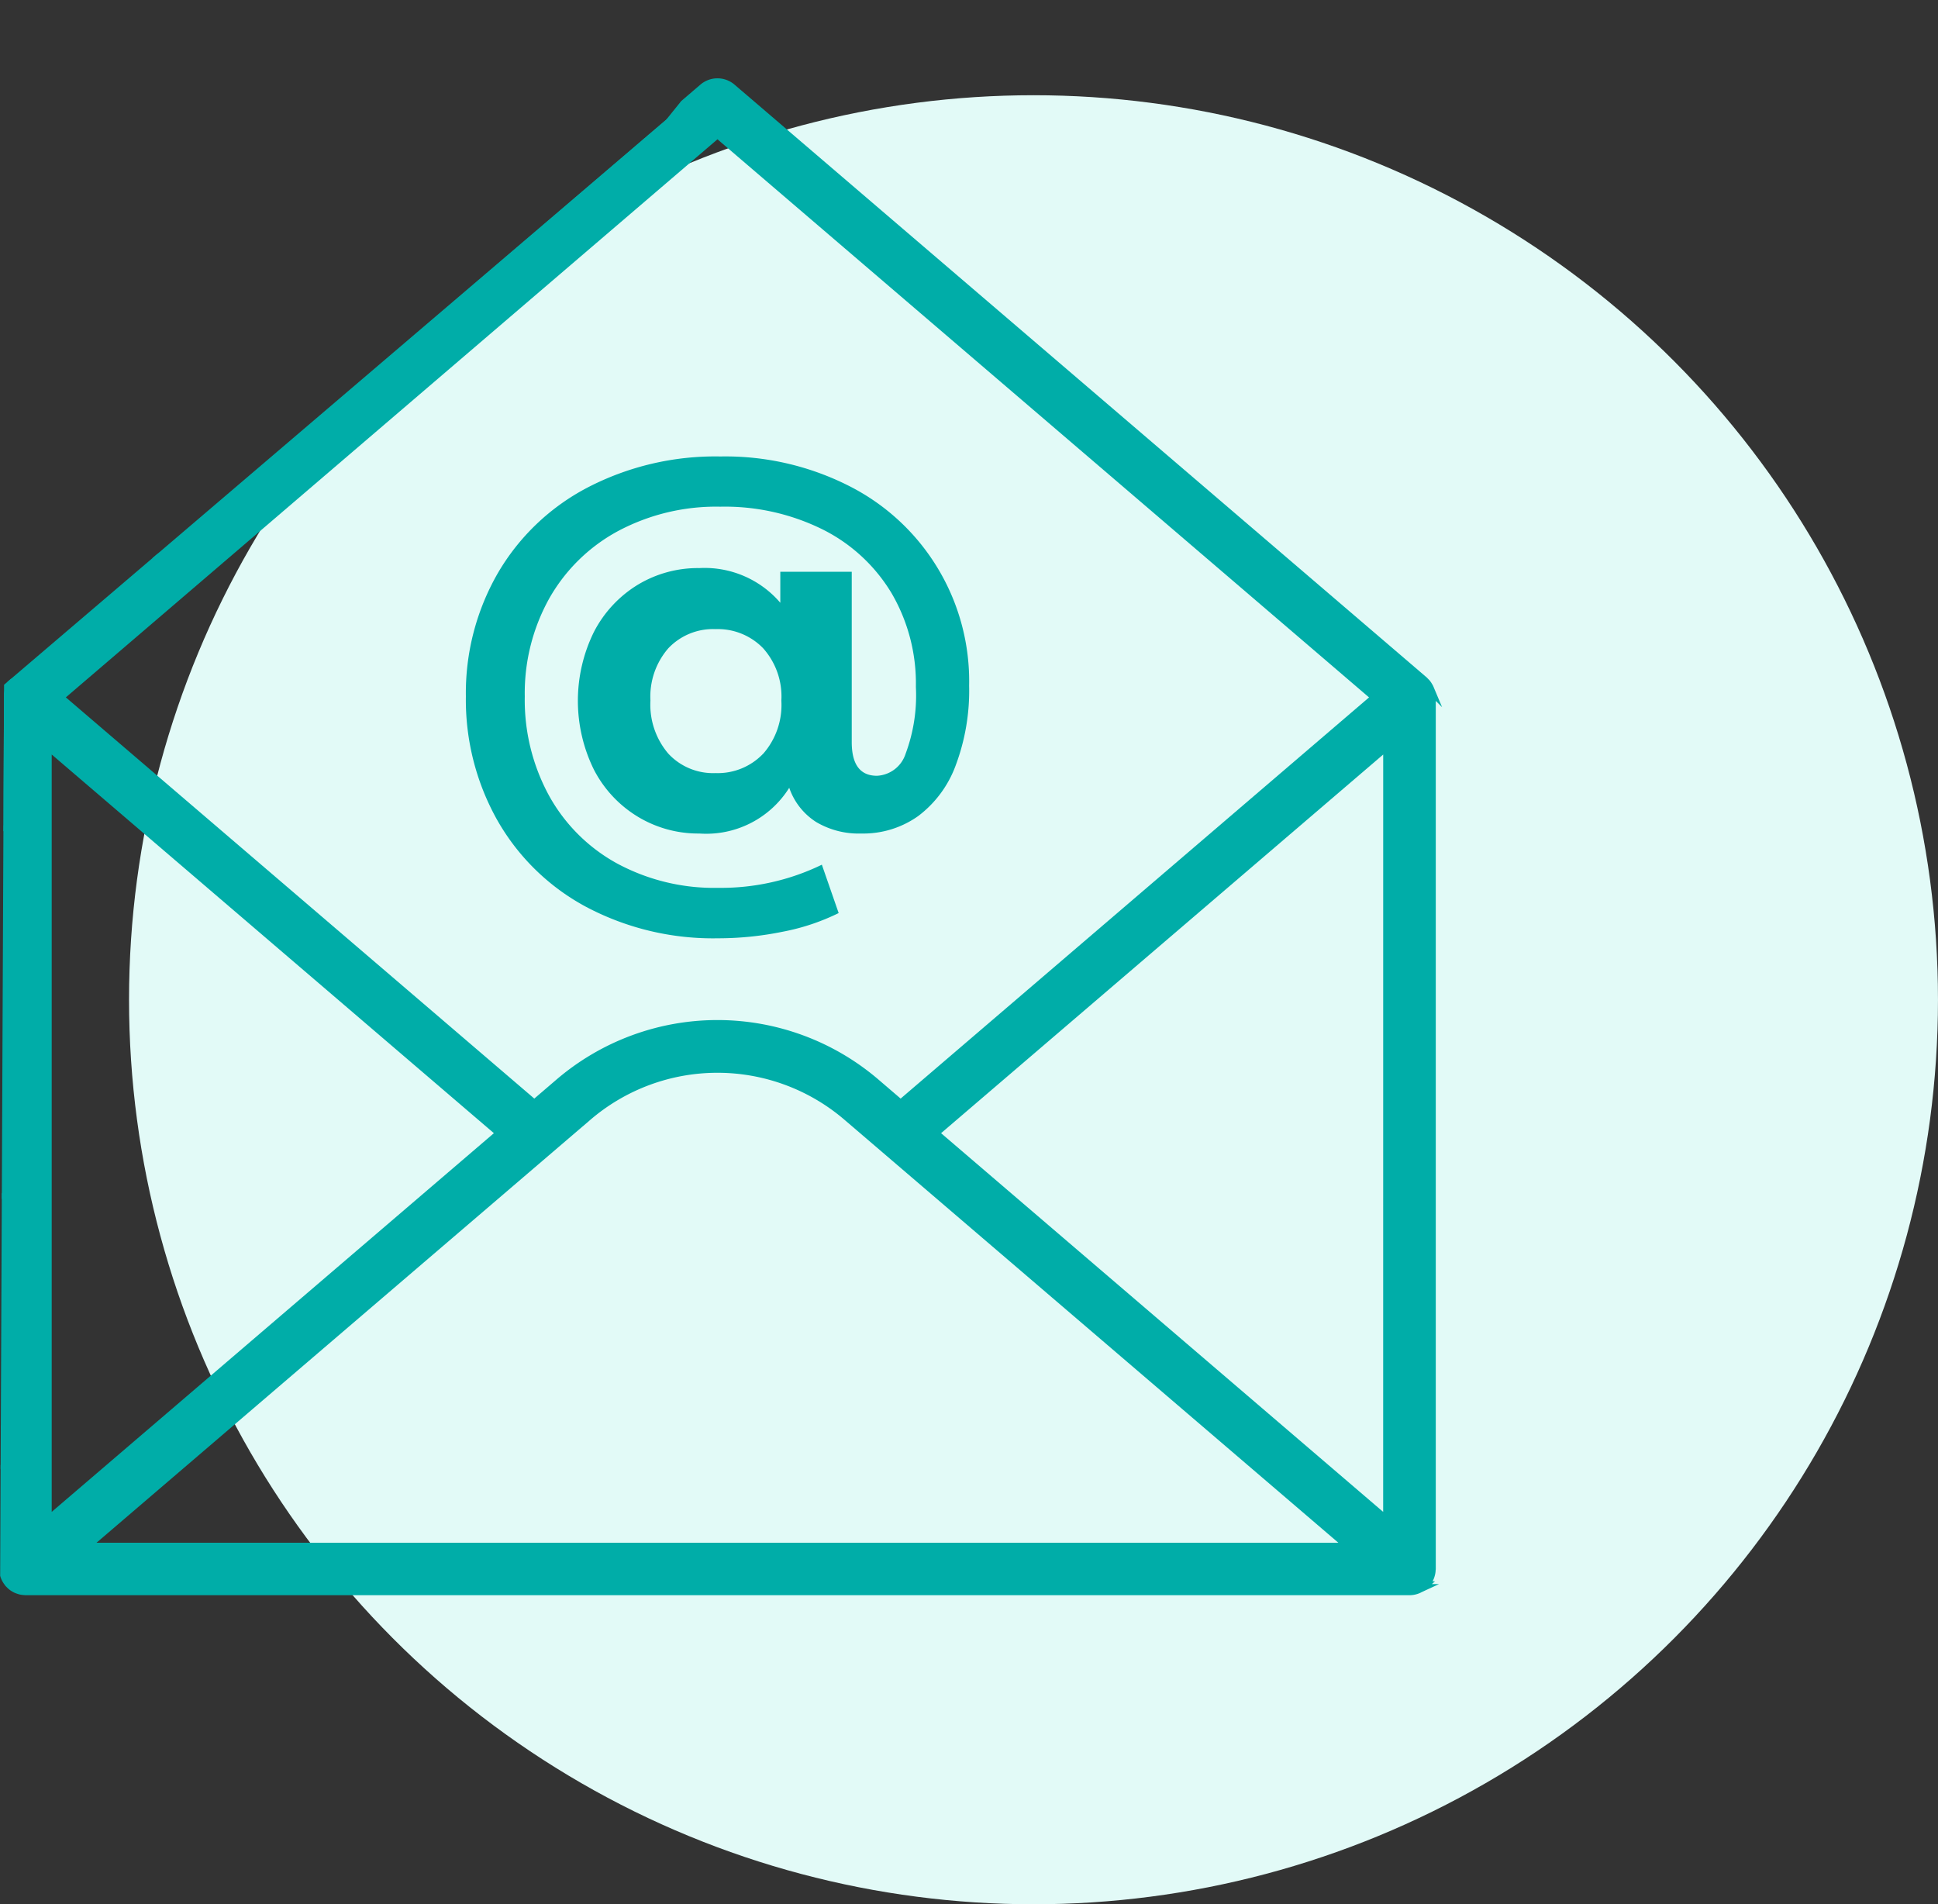
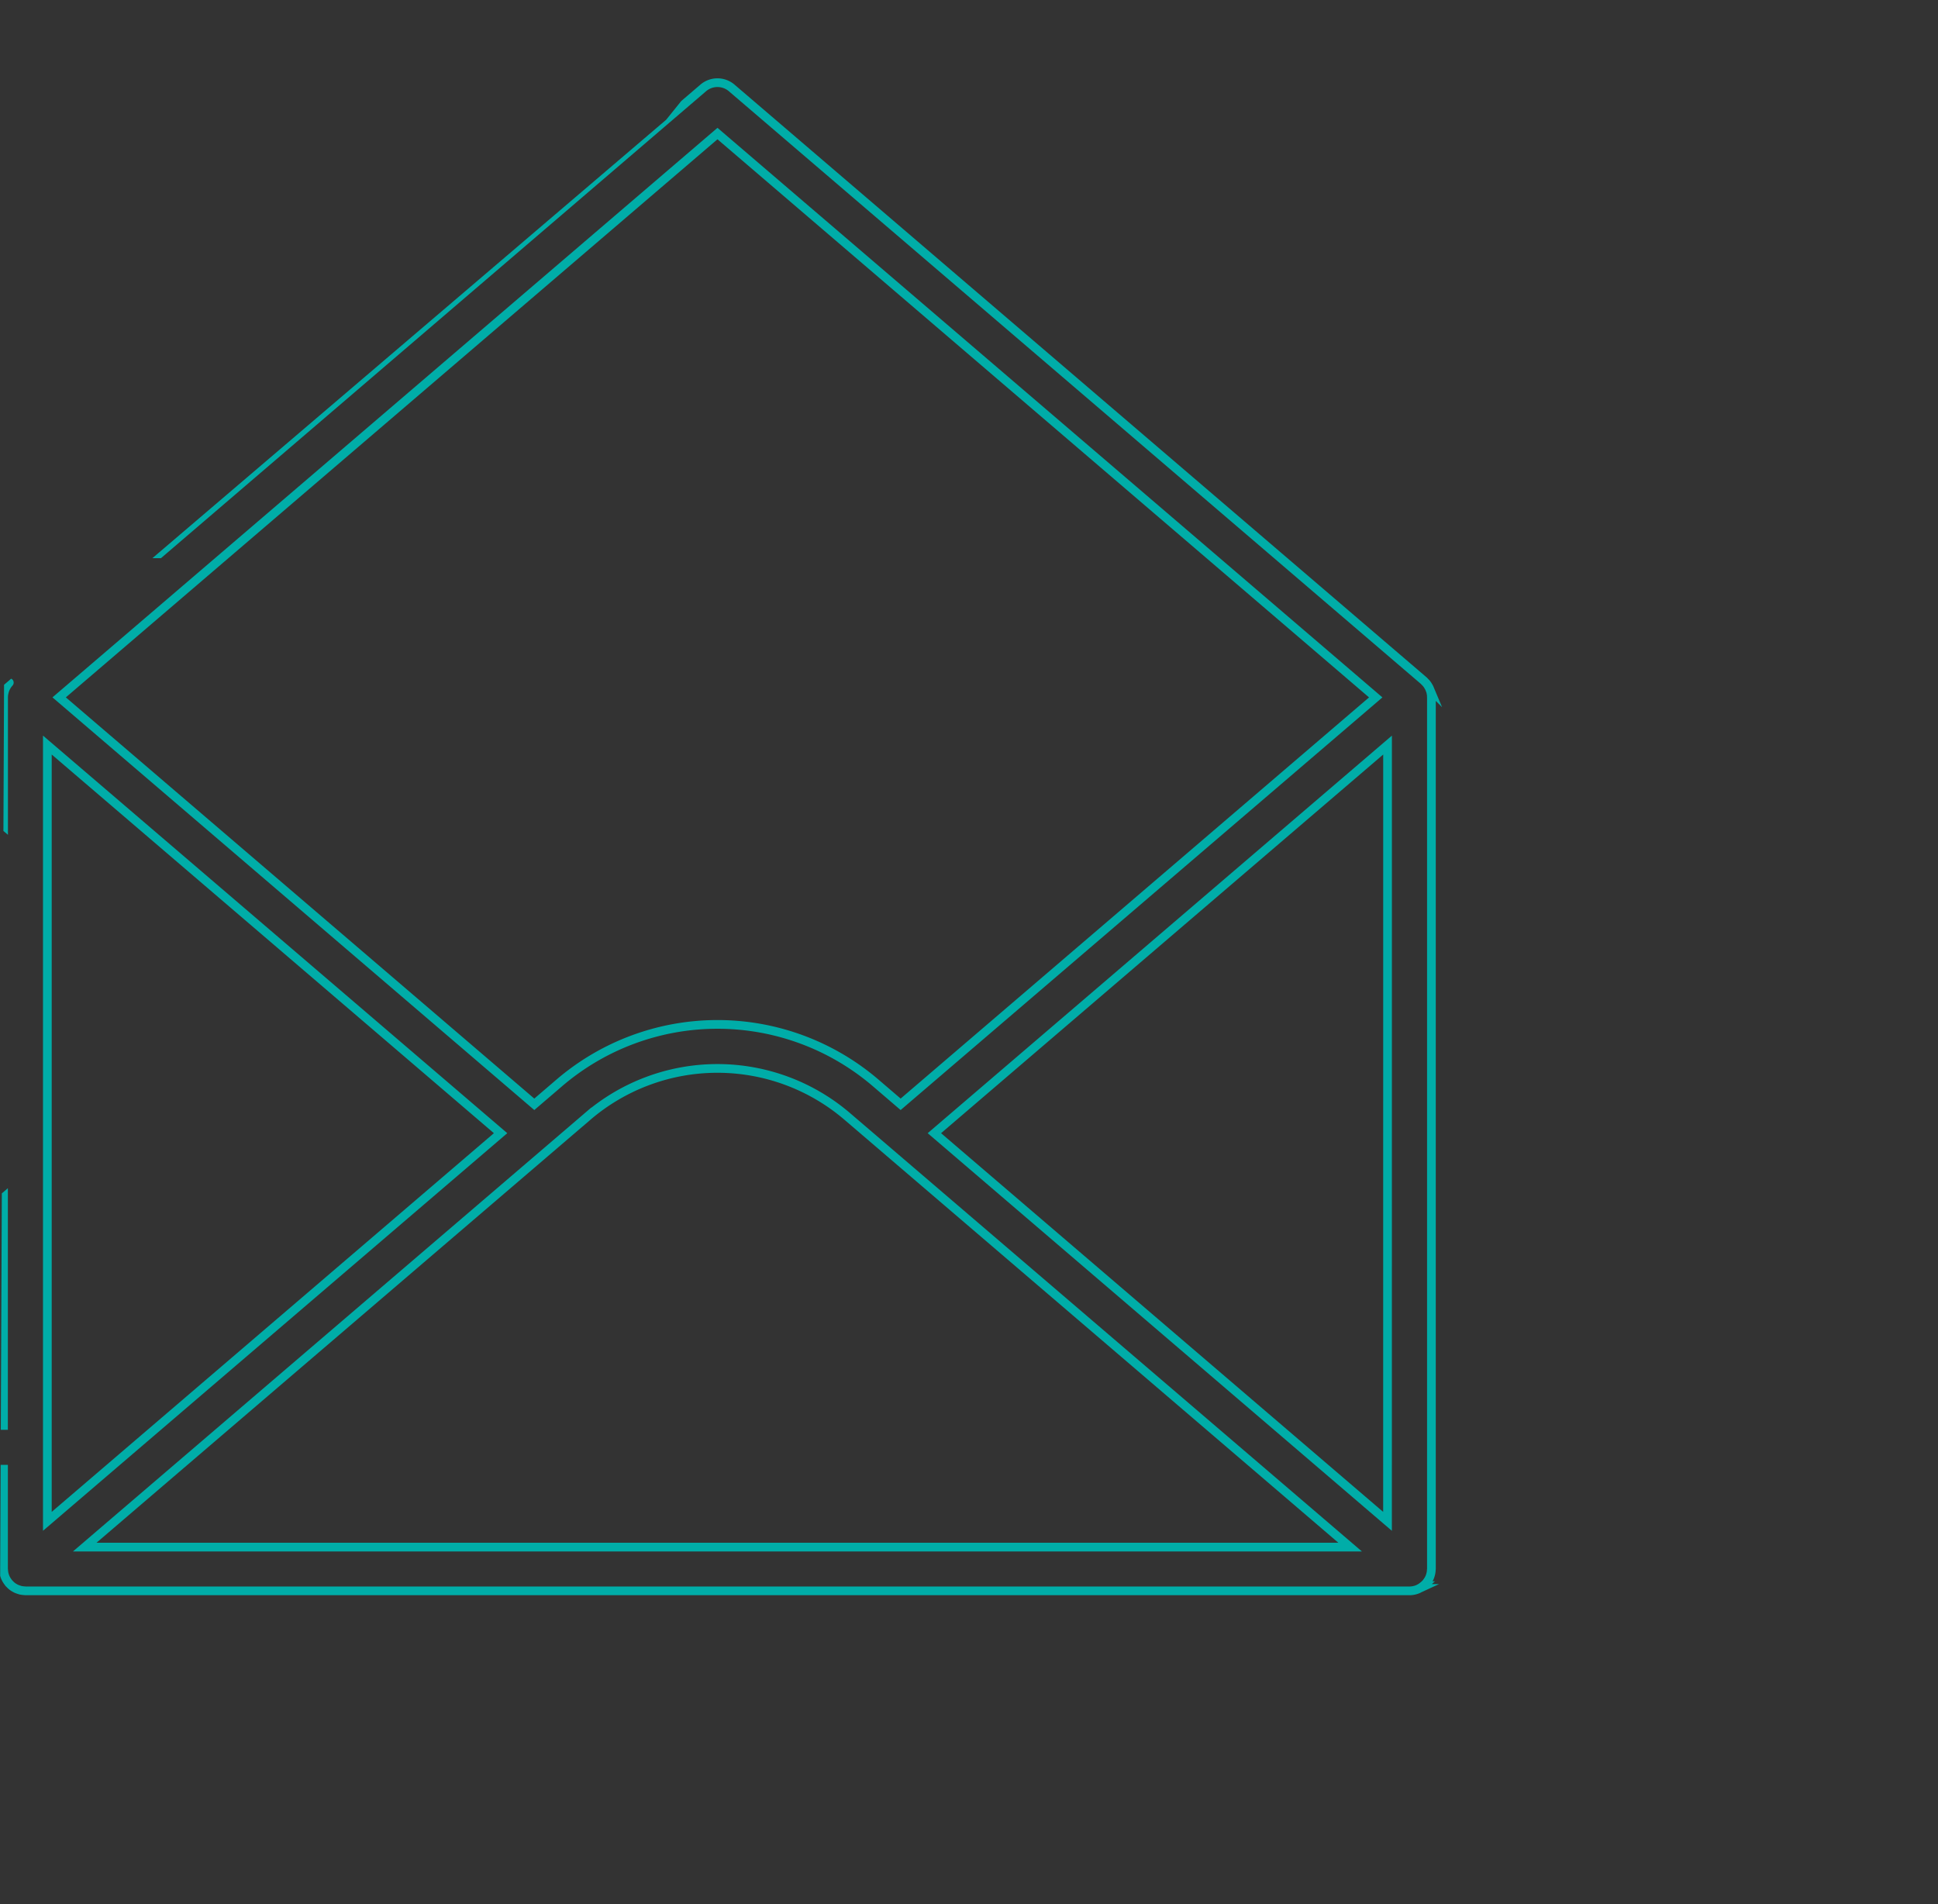
<svg xmlns="http://www.w3.org/2000/svg" width="111.289" height="109.347" viewBox="0 0 111.289 109.347">
  <rect x="0" y="0" width="111.289" height="109.347" fill="#333333" stroke="none" />
  <defs>
    <clipPath id="clip-path">
      <path id="Path_3353" data-name="Path 3353" d="M58.582,0l-5.54,6.877L15.224,39.32,53.042,6.876,15.021,39.32,14.788,92.54l84.326.695,3.058-58.917Z" transform="translate(-14.788 0)" fill="none" />
    </clipPath>
  </defs>
  <g id="Group_9134" data-name="Group 9134" transform="translate(0)">
    <g id="Group_7627" data-name="Group 7627" transform="translate(0 0)">
      <g id="Group_7626" data-name="Group 7626" transform="translate(0 0)">
-         <circle id="Ellipse_200" data-name="Ellipse 200" cx="51.939" cy="51.939" r="51.939" transform="translate(7.41 5.468)" fill="#e2faf7" />
        <g id="Group_8815" data-name="Group 8815" transform="translate(0 0)">
          <g id="Group_8815-2" data-name="Group 8815" transform="translate(0 0)" clip-path="url(#clip-path)">
-             <path id="Path_3349" data-name="Path 3349" d="M102.176,38.754c0-.027,0-.054,0-.081a.783.783,0,0,0-.014-.081.812.812,0,0,0-.015-.083.783.783,0,0,0-.019-.076c-.007-.026-.019-.05-.029-.076s-.018-.052-.03-.077a.78.78,0,0,0-.037-.076c-.011-.022-.026-.042-.039-.064s-.027-.048-.043-.071-.038-.052-.058-.076l-.011-.016c-.011-.012-.024-.022-.035-.034s-.038-.041-.058-.06-.027-.031-.043-.046L62,3.8a1.257,1.257,0,0,0-1.638,0L29.132,30.55H1.509c-.016,0-.7.217-.736.242s-.061.049-.091.075a1.214,1.214,0,0,0-.1.091c-.011.012-.125.16-.149.2a2.312,2.312,0,0,0-.1.219,1.221,1.221,0,0,0-.038.119c-.01.038-.035.2-.038.248,0,.023-.007.045-.007.068V81.858c0,.023.005.043.007.066,0,.045.007.09.014.134s.015.076.024.114.023.08.038.121a.912.912,0,0,0,.049.113.78.78,0,0,0,.057.1,1.052,1.052,0,0,0,.076.11c.014.018.023.038.038.056s.022.019.033.03a1.059,1.059,0,0,0,.121.113.86.86,0,0,0,.076.064,1.406,1.406,0,0,0,.145.086c.027.014.052.03.079.042a1.168,1.168,0,0,0,.191.062c.018.005.034.012.053.016a1.244,1.244,0,0,0,.259.027H20.183v5.727c0,.02.005.041.007.06a1.316,1.316,0,0,0,.015.145.941.941,0,0,0,.023.107c.011.042.023.084.038.125a1.153,1.153,0,0,0,.049.111,1.1,1.1,0,0,0,.056.1,1.288,1.288,0,0,0,.079.113.619.619,0,0,0,.037.053c.01.012.023.02.033.031a1.13,1.13,0,0,0,.1.1.814.814,0,0,0,.084.069.9.9,0,0,0,.114.072c.031.019.062.037.1.053a1.024,1.024,0,0,0,.128.048c.034.012.067.023.1.033s.087.016.133.023.075.009.113.011c.019,0,.035.005.054.005H100.92a1.243,1.243,0,0,0,.508-.109c.02-.008.039-.022.058-.031a1.407,1.407,0,0,0,.164-.1c.024-.018.046-.038.069-.058a1.04,1.04,0,0,0,.126-.118c.011-.011.022-.018.031-.029a.617.617,0,0,0,.037-.053,1.289,1.289,0,0,0,.079-.113.961.961,0,0,0,.056-.1,1.154,1.154,0,0,0,.049-.111c.015-.041.027-.083.038-.125a.94.94,0,0,0,.023-.107,1.053,1.053,0,0,0,.015-.145c0-.019.007-.039.007-.06V38.8c0-.015,0-.028,0-.042M61.182,6.418l37.8,32.377L71.7,62.16l-1.391-1.192a13.963,13.963,0,0,0-18.255,0L50.663,62.16,23.378,38.793Zm-41,74.181H4.915L20.183,67.52Zm.335-42.652c-.01.011-.022.019-.031.03l-.008.012c-.023.026-.042.053-.062.08s-.03.049-.045.073l-.005.008c-.01.016-.022.031-.03.048s-.027.054-.039.081-.022.056-.033.084h0c-.008.022-.018.042-.024.062s-.031.141-.037.172a.566.566,0,0,0-.011.067c0,.03,0,.058-.005.088,0,.014,0,.027,0,.042v7.348L4.916,33.069s15.623,4.856,15.6,4.878M22.7,41.531,48.727,63.818,22.7,86.106Zm2.146,46.055,28.844-24.7a11.457,11.457,0,0,1,14.979,0l28.844,24.7Zm74.813-1.479L73.637,63.818,99.661,41.532Z" transform="translate(-19.981 1.251)" fill="#00ada8" />
            <path id="Path_3350" data-name="Path 3350" d="M102.176,38.754c0-.027,0-.054,0-.081a.783.783,0,0,0-.014-.081.812.812,0,0,0-.015-.083.783.783,0,0,0-.019-.076c-.007-.026-.019-.05-.029-.076s-.018-.052-.03-.077a.78.78,0,0,0-.037-.076c-.011-.022-.026-.042-.039-.064s-.027-.048-.043-.071-.038-.052-.058-.076l-.011-.016c-.011-.012-.024-.022-.035-.034s-.038-.041-.058-.06-.027-.031-.043-.046L62,3.8a1.257,1.257,0,0,0-1.638,0L29.132,30.55H1.509c-.016,0-.7.217-.736.242s-.061.049-.091.075a1.214,1.214,0,0,0-.1.091c-.011.012-.125.16-.149.2a2.312,2.312,0,0,0-.1.219,1.221,1.221,0,0,0-.038.119c-.01.038-.035.2-.038.248,0,.023-.007.045-.007.068V81.858c0,.023.005.043.007.066,0,.045.007.09.014.134s.015.076.024.114.023.08.038.121a.912.912,0,0,0,.049.113.78.78,0,0,0,.057.1,1.052,1.052,0,0,0,.076.11c.014.018.023.038.038.056s.022.019.033.03a1.059,1.059,0,0,0,.121.113.86.86,0,0,0,.076.064,1.406,1.406,0,0,0,.145.086c.027.014.052.03.079.042a1.168,1.168,0,0,0,.191.062c.018.005.034.012.053.016a1.244,1.244,0,0,0,.259.027H20.183v5.727c0,.02.005.041.007.06a1.316,1.316,0,0,0,.015.145.941.941,0,0,0,.023.107c.011.042.023.084.038.125a1.153,1.153,0,0,0,.049.111,1.1,1.1,0,0,0,.056.1,1.288,1.288,0,0,0,.079.113.619.619,0,0,0,.037.053c.01.012.023.02.033.031a1.13,1.13,0,0,0,.1.1.814.814,0,0,0,.084.069.9.9,0,0,0,.114.072c.031.019.062.037.1.053a1.024,1.024,0,0,0,.128.048c.034.012.067.023.1.033s.087.016.133.023.075.009.113.011c.019,0,.035.005.054.005H100.92a1.243,1.243,0,0,0,.508-.109c.02-.008.039-.022.058-.031a1.407,1.407,0,0,0,.164-.1c.024-.018.046-.038.069-.058a1.04,1.04,0,0,0,.126-.118c.011-.011.022-.018.031-.029a.617.617,0,0,0,.037-.053,1.289,1.289,0,0,0,.079-.113.961.961,0,0,0,.056-.1,1.154,1.154,0,0,0,.049-.111c.015-.041.027-.083.038-.125a.94.94,0,0,0,.023-.107,1.053,1.053,0,0,0,.015-.145c0-.019.007-.039.007-.06V38.8C102.18,38.781,102.176,38.768,102.176,38.754ZM61.182,6.418l37.8,32.377L71.7,62.16l-1.391-1.192a13.963,13.963,0,0,0-18.255,0L50.663,62.16,23.378,38.793Zm-41,74.181H4.915L20.183,67.52Zm.335-42.652c-.01.011-.022.019-.031.03l-.008.012c-.023.026-.042.053-.062.08s-.03.049-.045.073l-.005.008c-.01.016-.022.031-.03.048s-.027.054-.039.081-.022.056-.033.084h0c-.008.022-.018.042-.024.062s-.031.141-.037.172a.566.566,0,0,0-.011.067c0,.03,0,.058-.005.088,0,.014,0,.027,0,.042v7.348L4.916,33.069S20.539,37.925,20.518,37.946ZM22.7,41.531,48.727,63.818,22.7,86.106Zm2.146,46.055,28.844-24.7a11.457,11.457,0,0,1,14.979,0l28.844,24.7Zm74.813-1.479L73.637,63.818,99.661,41.532Z" transform="translate(-19.981 1.251)" fill="none" stroke="#00ada8" stroke-miterlimit="10" stroke-width="0.5" />
-             <path id="Path_3351" data-name="Path 3351" d="M36.313,40.21a12.829,12.829,0,0,0,5.1,4.967,15.572,15.572,0,0,0,7.579,1.8,18.56,18.56,0,0,0,3.7-.377,12.531,12.531,0,0,0,3.215-1.072l-.965-2.777a13.251,13.251,0,0,1-5.949,1.329,11.736,11.736,0,0,1-5.811-1.4,9.886,9.886,0,0,1-3.91-3.9,11.473,11.473,0,0,1-1.39-5.691,11.18,11.18,0,0,1,1.4-5.616,9.978,9.978,0,0,1,3.955-3.879,11.974,11.974,0,0,1,5.873-1.4A12.655,12.655,0,0,1,54.986,23.5a9.637,9.637,0,0,1,3.955,3.654,10.265,10.265,0,0,1,1.4,5.389,9.538,9.538,0,0,1-.589,3.834,1.821,1.821,0,0,1-1.646,1.268q-1.447,0-1.448-1.933V25.93H52.556v1.781a5.719,5.719,0,0,0-4.65-1.992,6.678,6.678,0,0,0-3.548.966,6.848,6.848,0,0,0-2.505,2.7,8.947,8.947,0,0,0,0,7.91,6.8,6.8,0,0,0,2.52,2.7,6.7,6.7,0,0,0,3.533.966,5.628,5.628,0,0,0,5.163-2.626,3.791,3.791,0,0,0,1.54,1.962,4.79,4.79,0,0,0,2.6.664,5.447,5.447,0,0,0,3.261-1,6.4,6.4,0,0,0,2.158-2.914,12.228,12.228,0,0,0,.771-4.574,12.559,12.559,0,0,0-6.869-11.457,15.7,15.7,0,0,0-7.413-1.706A15.907,15.907,0,0,0,41.476,21.1a12.833,12.833,0,0,0-5.148,4.921A13.784,13.784,0,0,0,34.5,33.085a14.1,14.1,0,0,0,1.812,7.125m15.247-3.819a3.6,3.6,0,0,1-2.717,1.1,3.511,3.511,0,0,1-2.717-1.117,4.331,4.331,0,0,1-1.027-3.05,4.233,4.233,0,0,1,1.027-3,3.538,3.538,0,0,1,2.717-1.1,3.624,3.624,0,0,1,2.717,1.087,4.151,4.151,0,0,1,1.057,3.02,4.246,4.246,0,0,1-1.057,3.065" transform="translate(-7.747 6.901)" fill="#00ada8" />
            <path id="Path_3352" data-name="Path 3352" d="M36.313,40.21a12.829,12.829,0,0,0,5.1,4.967,15.572,15.572,0,0,0,7.579,1.8,18.56,18.56,0,0,0,3.7-.377,12.531,12.531,0,0,0,3.215-1.072l-.965-2.777a13.251,13.251,0,0,1-5.949,1.329,11.736,11.736,0,0,1-5.811-1.4,9.886,9.886,0,0,1-3.91-3.9,11.473,11.473,0,0,1-1.39-5.691,11.18,11.18,0,0,1,1.4-5.616,9.978,9.978,0,0,1,3.955-3.879,11.974,11.974,0,0,1,5.873-1.4A12.655,12.655,0,0,1,54.986,23.5a9.637,9.637,0,0,1,3.955,3.654,10.265,10.265,0,0,1,1.4,5.389,9.538,9.538,0,0,1-.589,3.834,1.821,1.821,0,0,1-1.646,1.268q-1.447,0-1.448-1.933V25.93H52.556v1.781a5.719,5.719,0,0,0-4.65-1.992,6.678,6.678,0,0,0-3.548.966,6.848,6.848,0,0,0-2.505,2.7,8.947,8.947,0,0,0,0,7.91,6.8,6.8,0,0,0,2.52,2.7,6.7,6.7,0,0,0,3.533.966,5.628,5.628,0,0,0,5.163-2.626,3.791,3.791,0,0,0,1.54,1.962,4.79,4.79,0,0,0,2.6.664,5.447,5.447,0,0,0,3.261-1,6.4,6.4,0,0,0,2.158-2.914,12.228,12.228,0,0,0,.771-4.574,12.559,12.559,0,0,0-6.869-11.457,15.7,15.7,0,0,0-7.413-1.706A15.907,15.907,0,0,0,41.476,21.1a12.833,12.833,0,0,0-5.148,4.921A13.784,13.784,0,0,0,34.5,33.085,14.1,14.1,0,0,0,36.313,40.21Zm15.247-3.819a3.6,3.6,0,0,1-2.717,1.1,3.511,3.511,0,0,1-2.717-1.117,4.331,4.331,0,0,1-1.027-3.05,4.233,4.233,0,0,1,1.027-3,3.538,3.538,0,0,1,2.717-1.1,3.624,3.624,0,0,1,2.717,1.087,4.151,4.151,0,0,1,1.057,3.02A4.246,4.246,0,0,1,51.559,36.391Z" transform="translate(-7.747 6.901)" fill="none" />
          </g>
        </g>
      </g>
    </g>
  </g>
</svg>